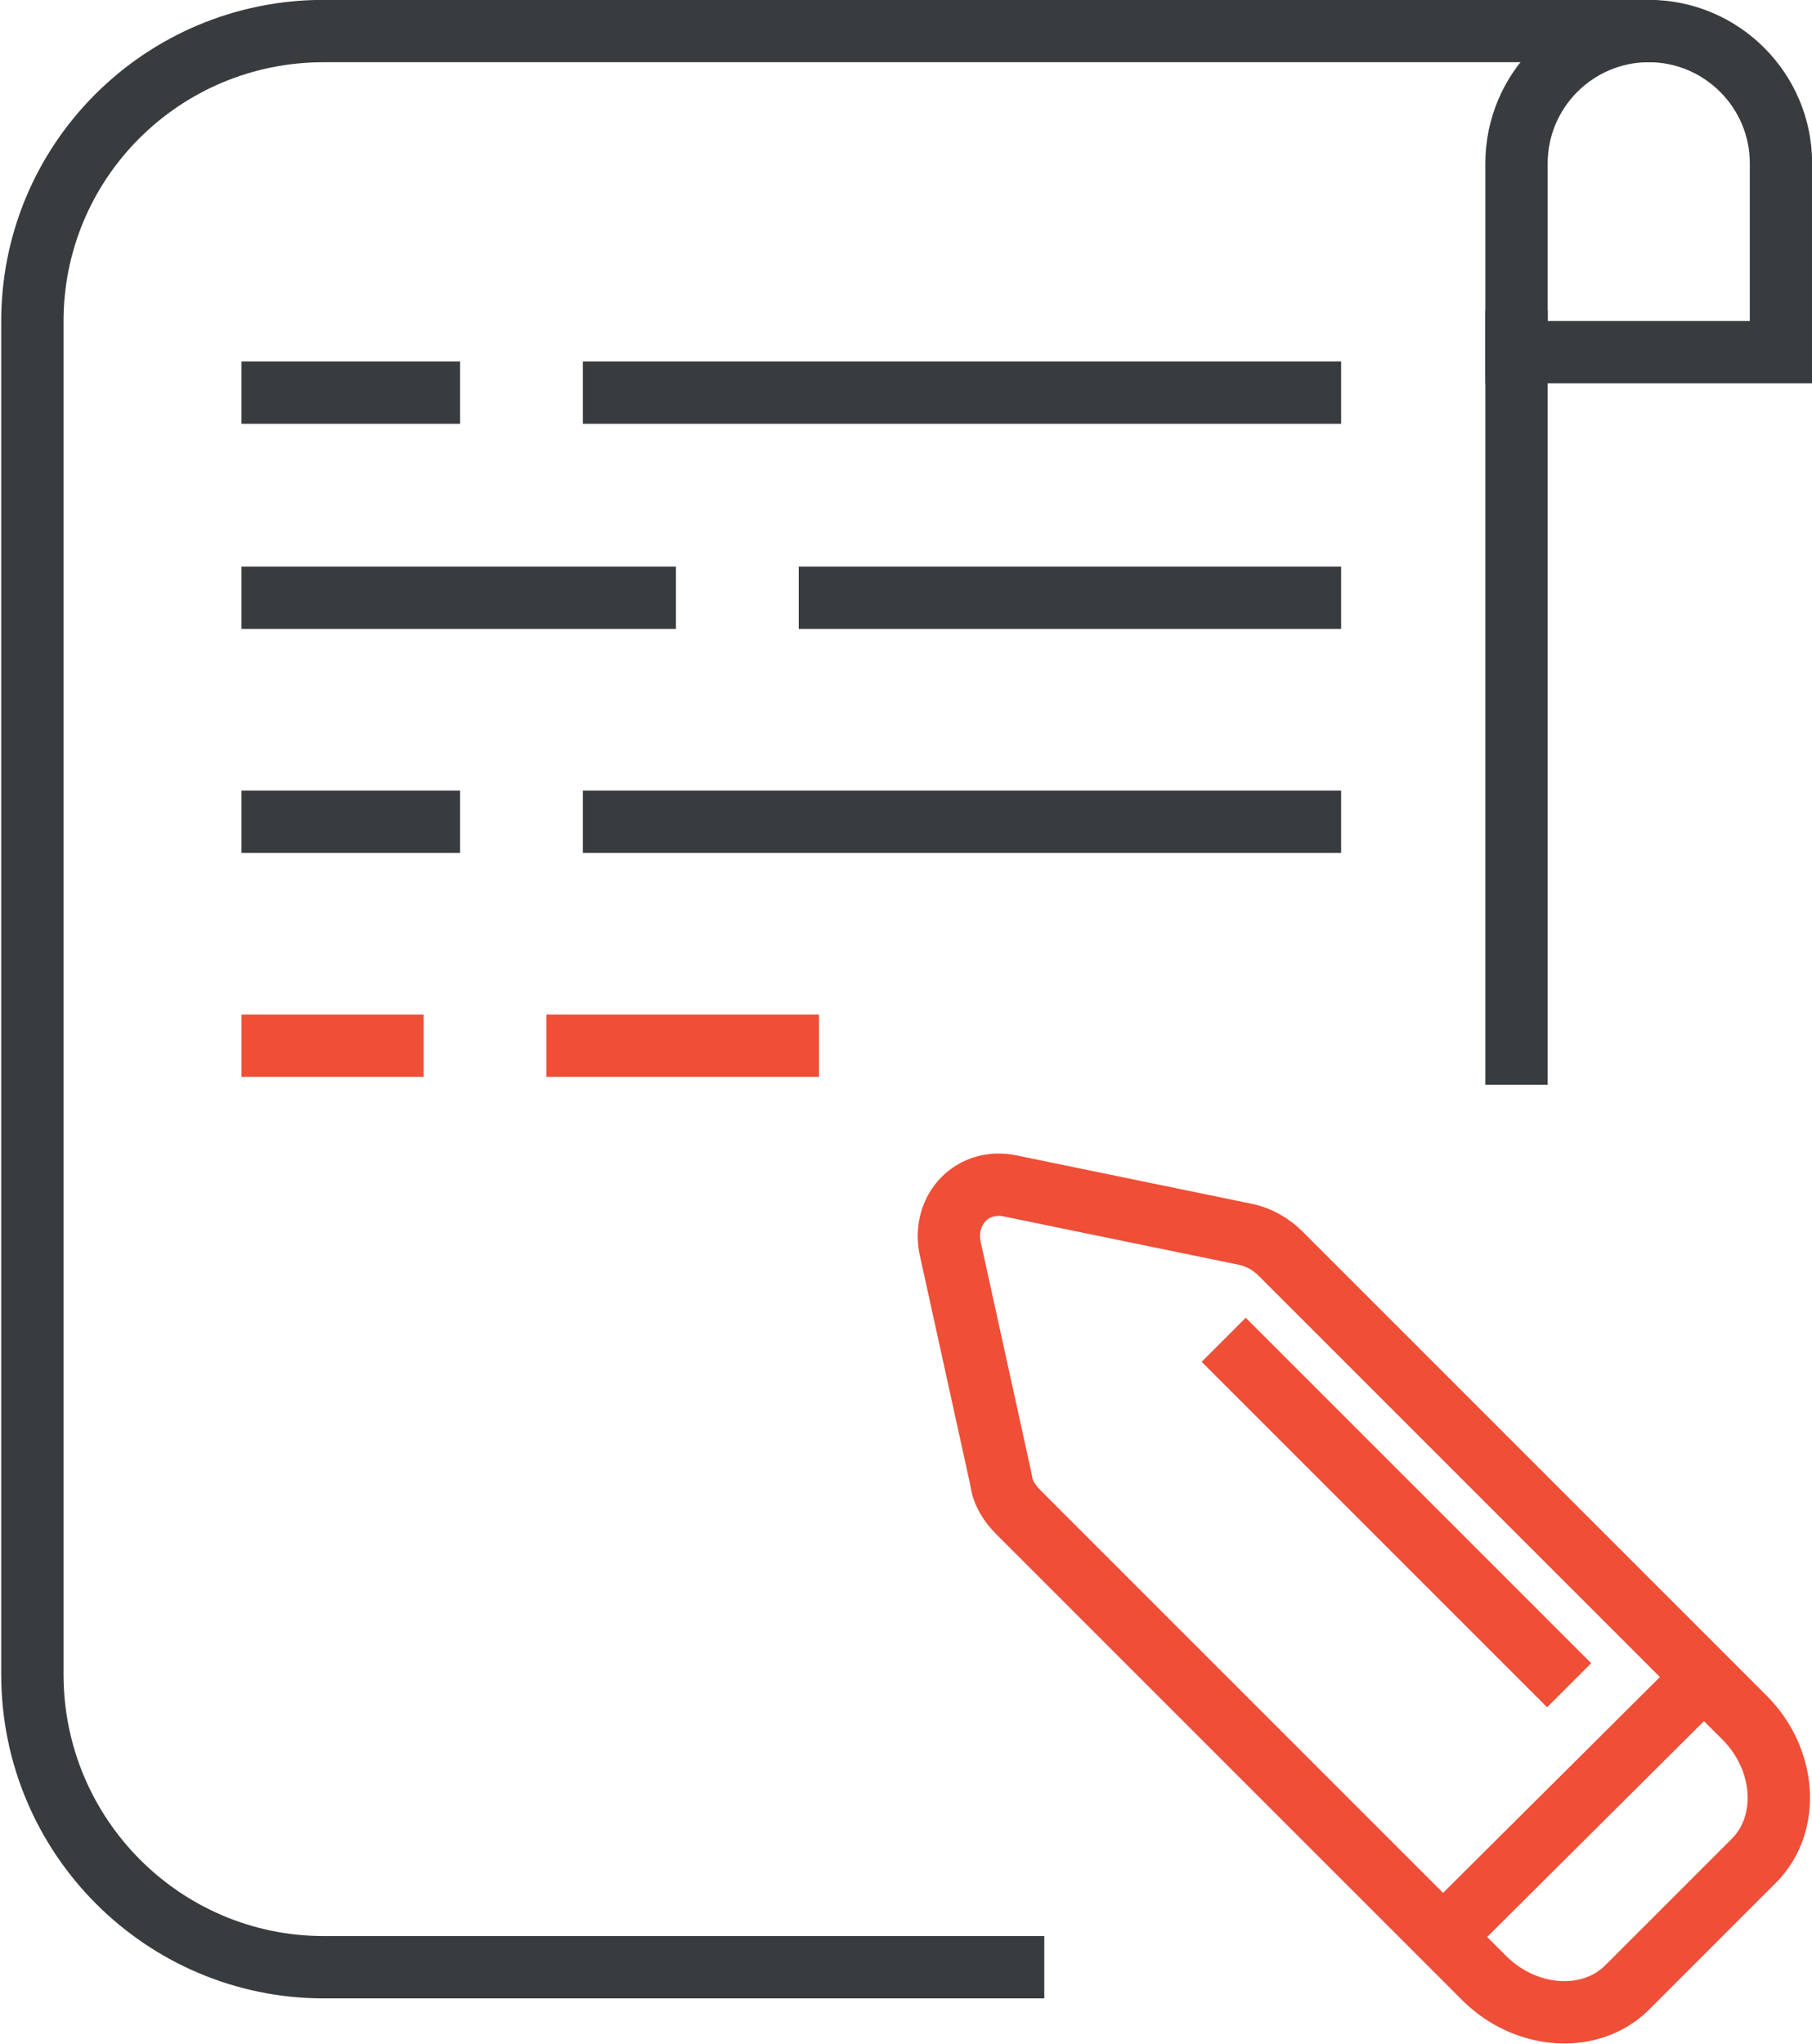
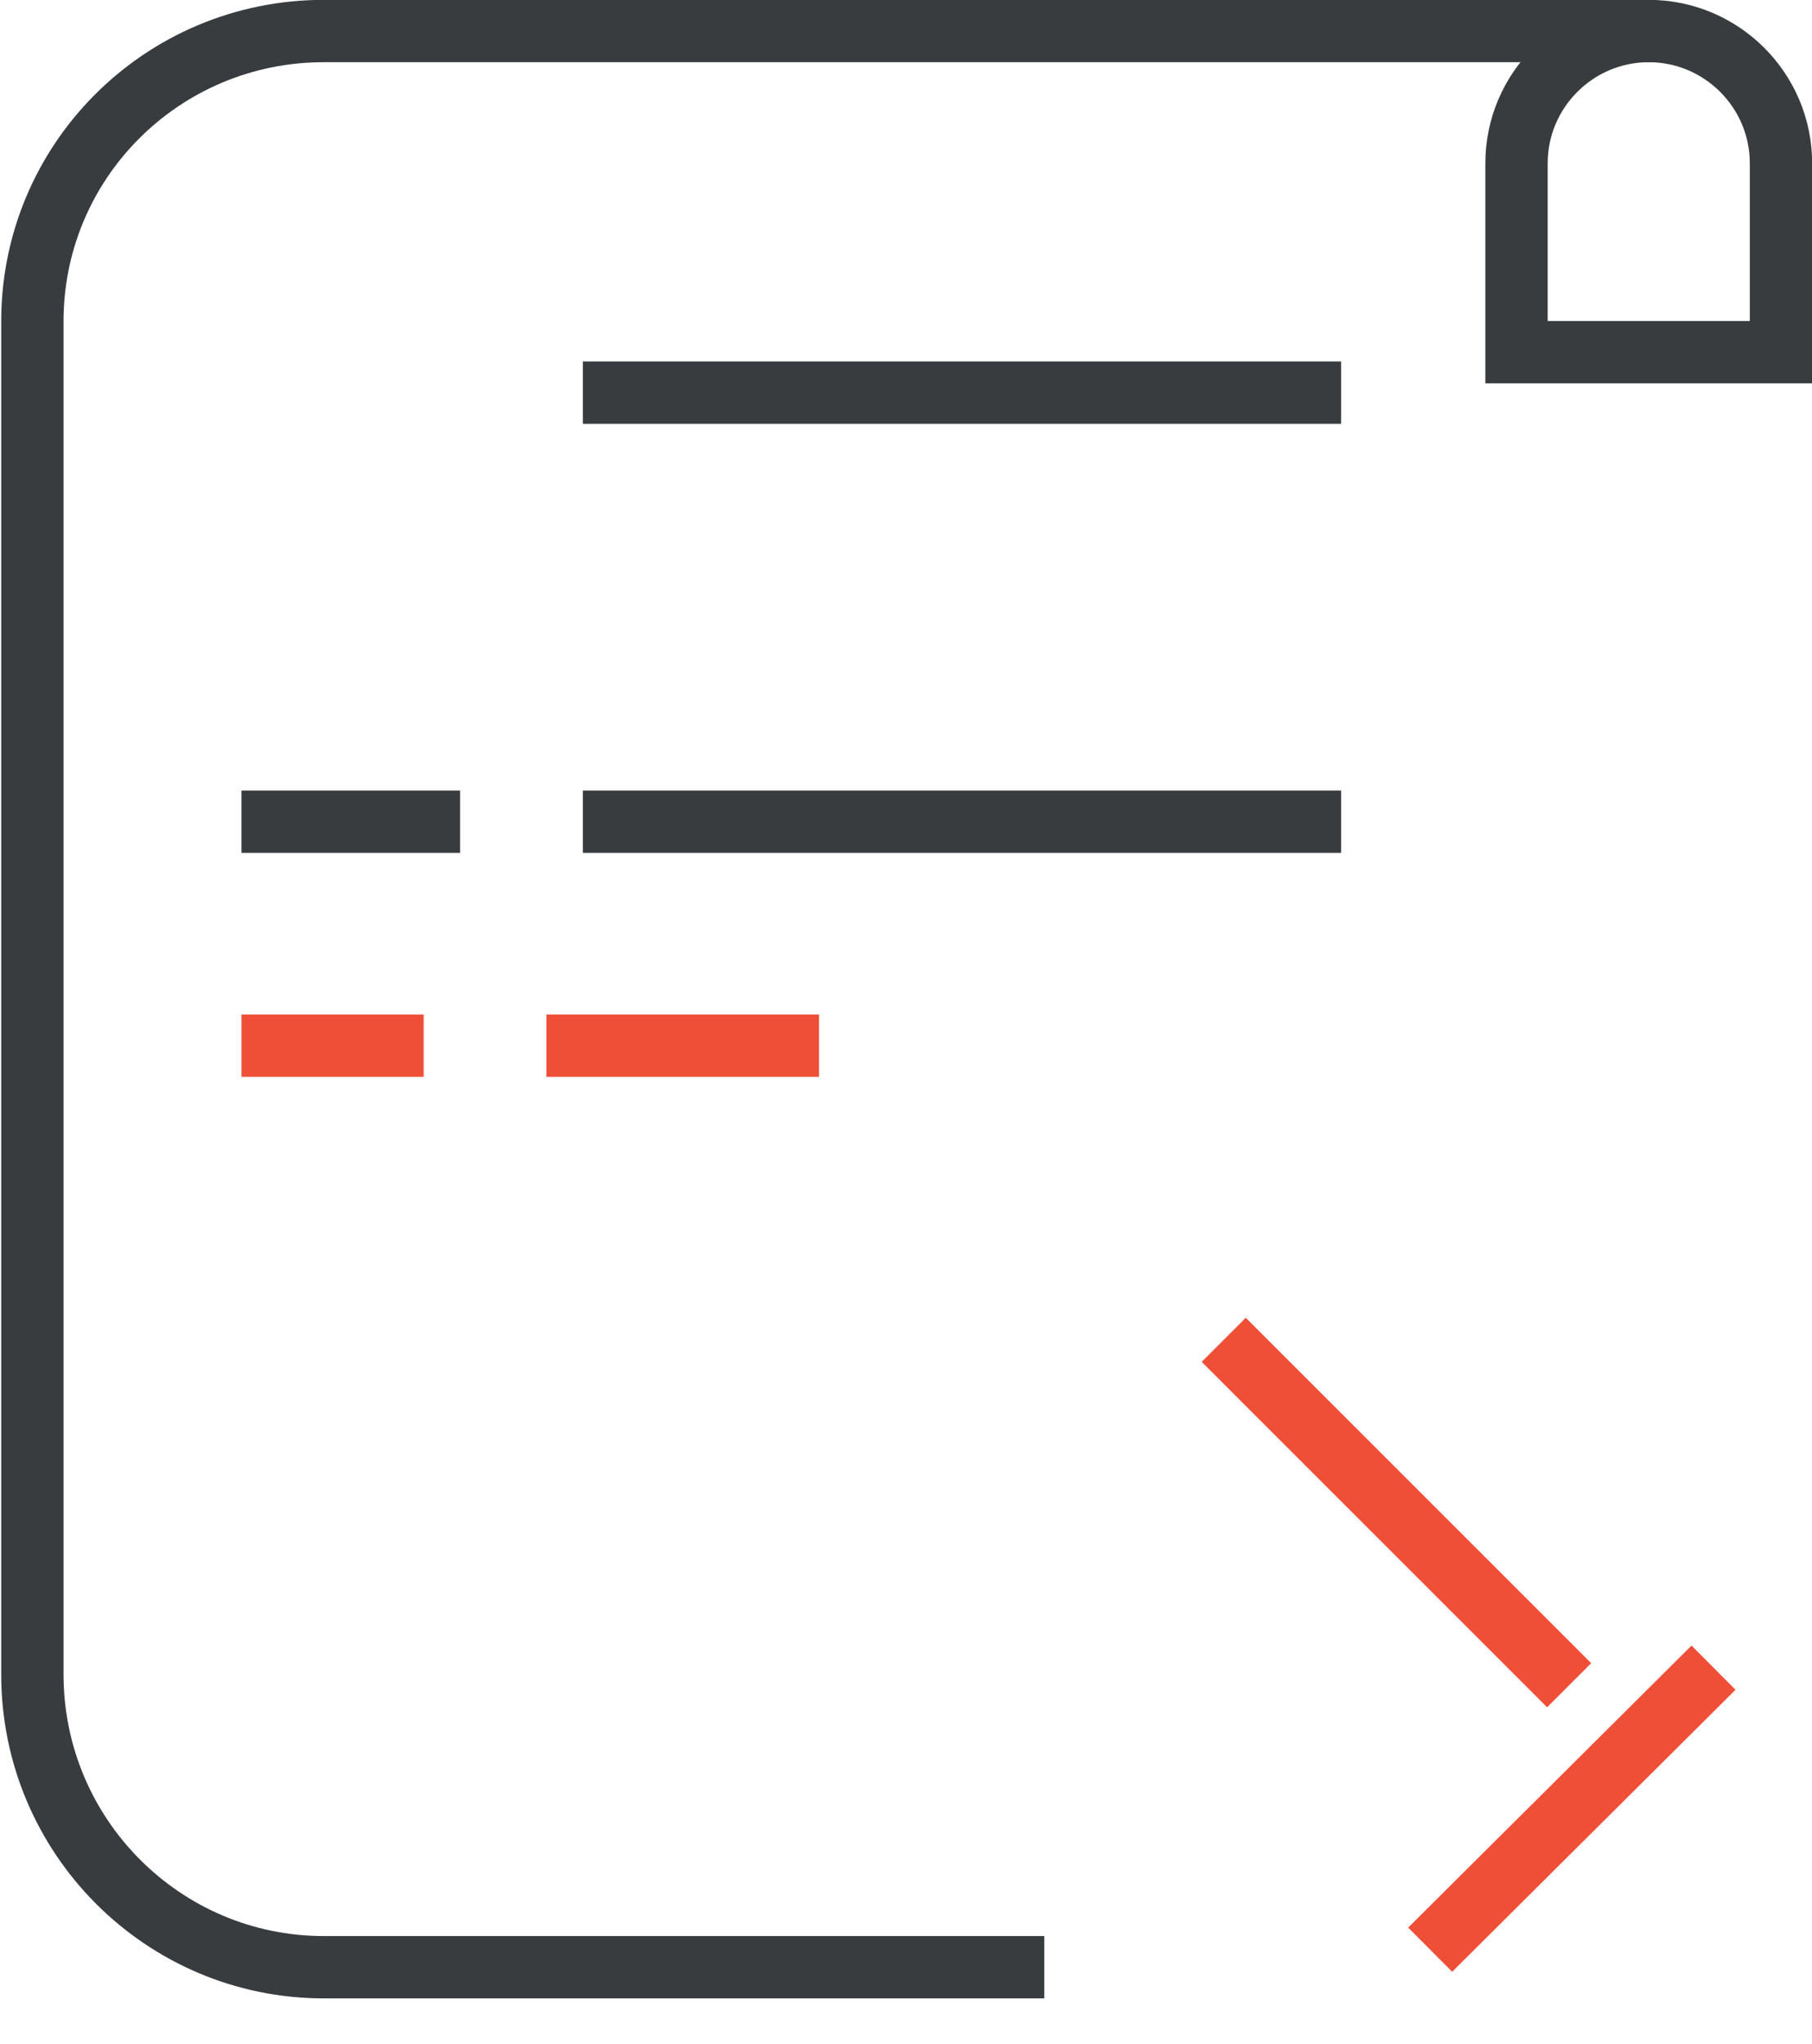
<svg xmlns="http://www.w3.org/2000/svg" version="1.1" id="Layer_2_00000178191091102802680690000003120181870871035811_" x="0px" y="0px" viewBox="0 0 134.3 151.5" style="enable-background:new 0 0 134.3 151.5;" xml:space="preserve">
  <style type="text/css">
	.st0{fill:none;stroke:#EF4E37;stroke-width:4.62;stroke-miterlimit:10;}
	.st1{fill:none;stroke:#383C3F;stroke-width:4.62;stroke-miterlimit:10;}
</style>
  <g id="Layer_1-2">
    <g>
      <line class="st0" x1="17.9" y1="77.5" x2="31.4" y2="77.5" />
      <line class="st0" x1="40.5" y1="77.5" x2="60.7" y2="77.5" />
      <line class="st0" x1="106" y1="144.5" x2="127" y2="123.6" />
      <line class="st0" x1="90.7" y1="99.3" x2="116.3" y2="124.9" />
-       <path class="st0" d="M74.9,87.9l17.5,3.6c0.9,0.2,1.8,0.7,2.5,1.4l34.4,34.4c3.1,3.1,3.4,7.9,0.7,10.6l-9.4,9.4    c-2.7,2.7-7.5,2.4-10.6-0.7l-34.5-34.5c-0.7-0.7-1.2-1.5-1.3-2.4l-3.8-17.3C69.9,89.6,72.1,87.3,74.9,87.9L74.9,87.9z" />
-       <line class="st1" x1="112.4" y1="23" x2="112.4" y2="80.4" />
      <path class="st1" d="M77.4,145.8H24c-11.9,0-21.6-9.7-21.6-21.7V24C2.3,12,12,2.3,24,2.3h98.5" />
-       <line class="st1" x1="17.9" y1="29.1" x2="34.1" y2="29.1" />
      <line class="st1" x1="43.2" y1="29.1" x2="99.4" y2="29.1" />
      <line class="st1" x1="17.9" y1="60.9" x2="34.1" y2="60.9" />
      <line class="st1" x1="43.2" y1="60.9" x2="99.4" y2="60.9" />
-       <line class="st1" x1="17.9" y1="44.3" x2="50.1" y2="44.3" />
-       <line class="st1" x1="59.2" y1="44.3" x2="99.4" y2="44.3" />
      <path class="st1" d="M132,26.1h-19.6V12.1c0-5.4,4.4-9.8,9.8-9.8s9.8,4.4,9.8,9.8L132,26.1L132,26.1z" />
    </g>
  </g>
</svg>